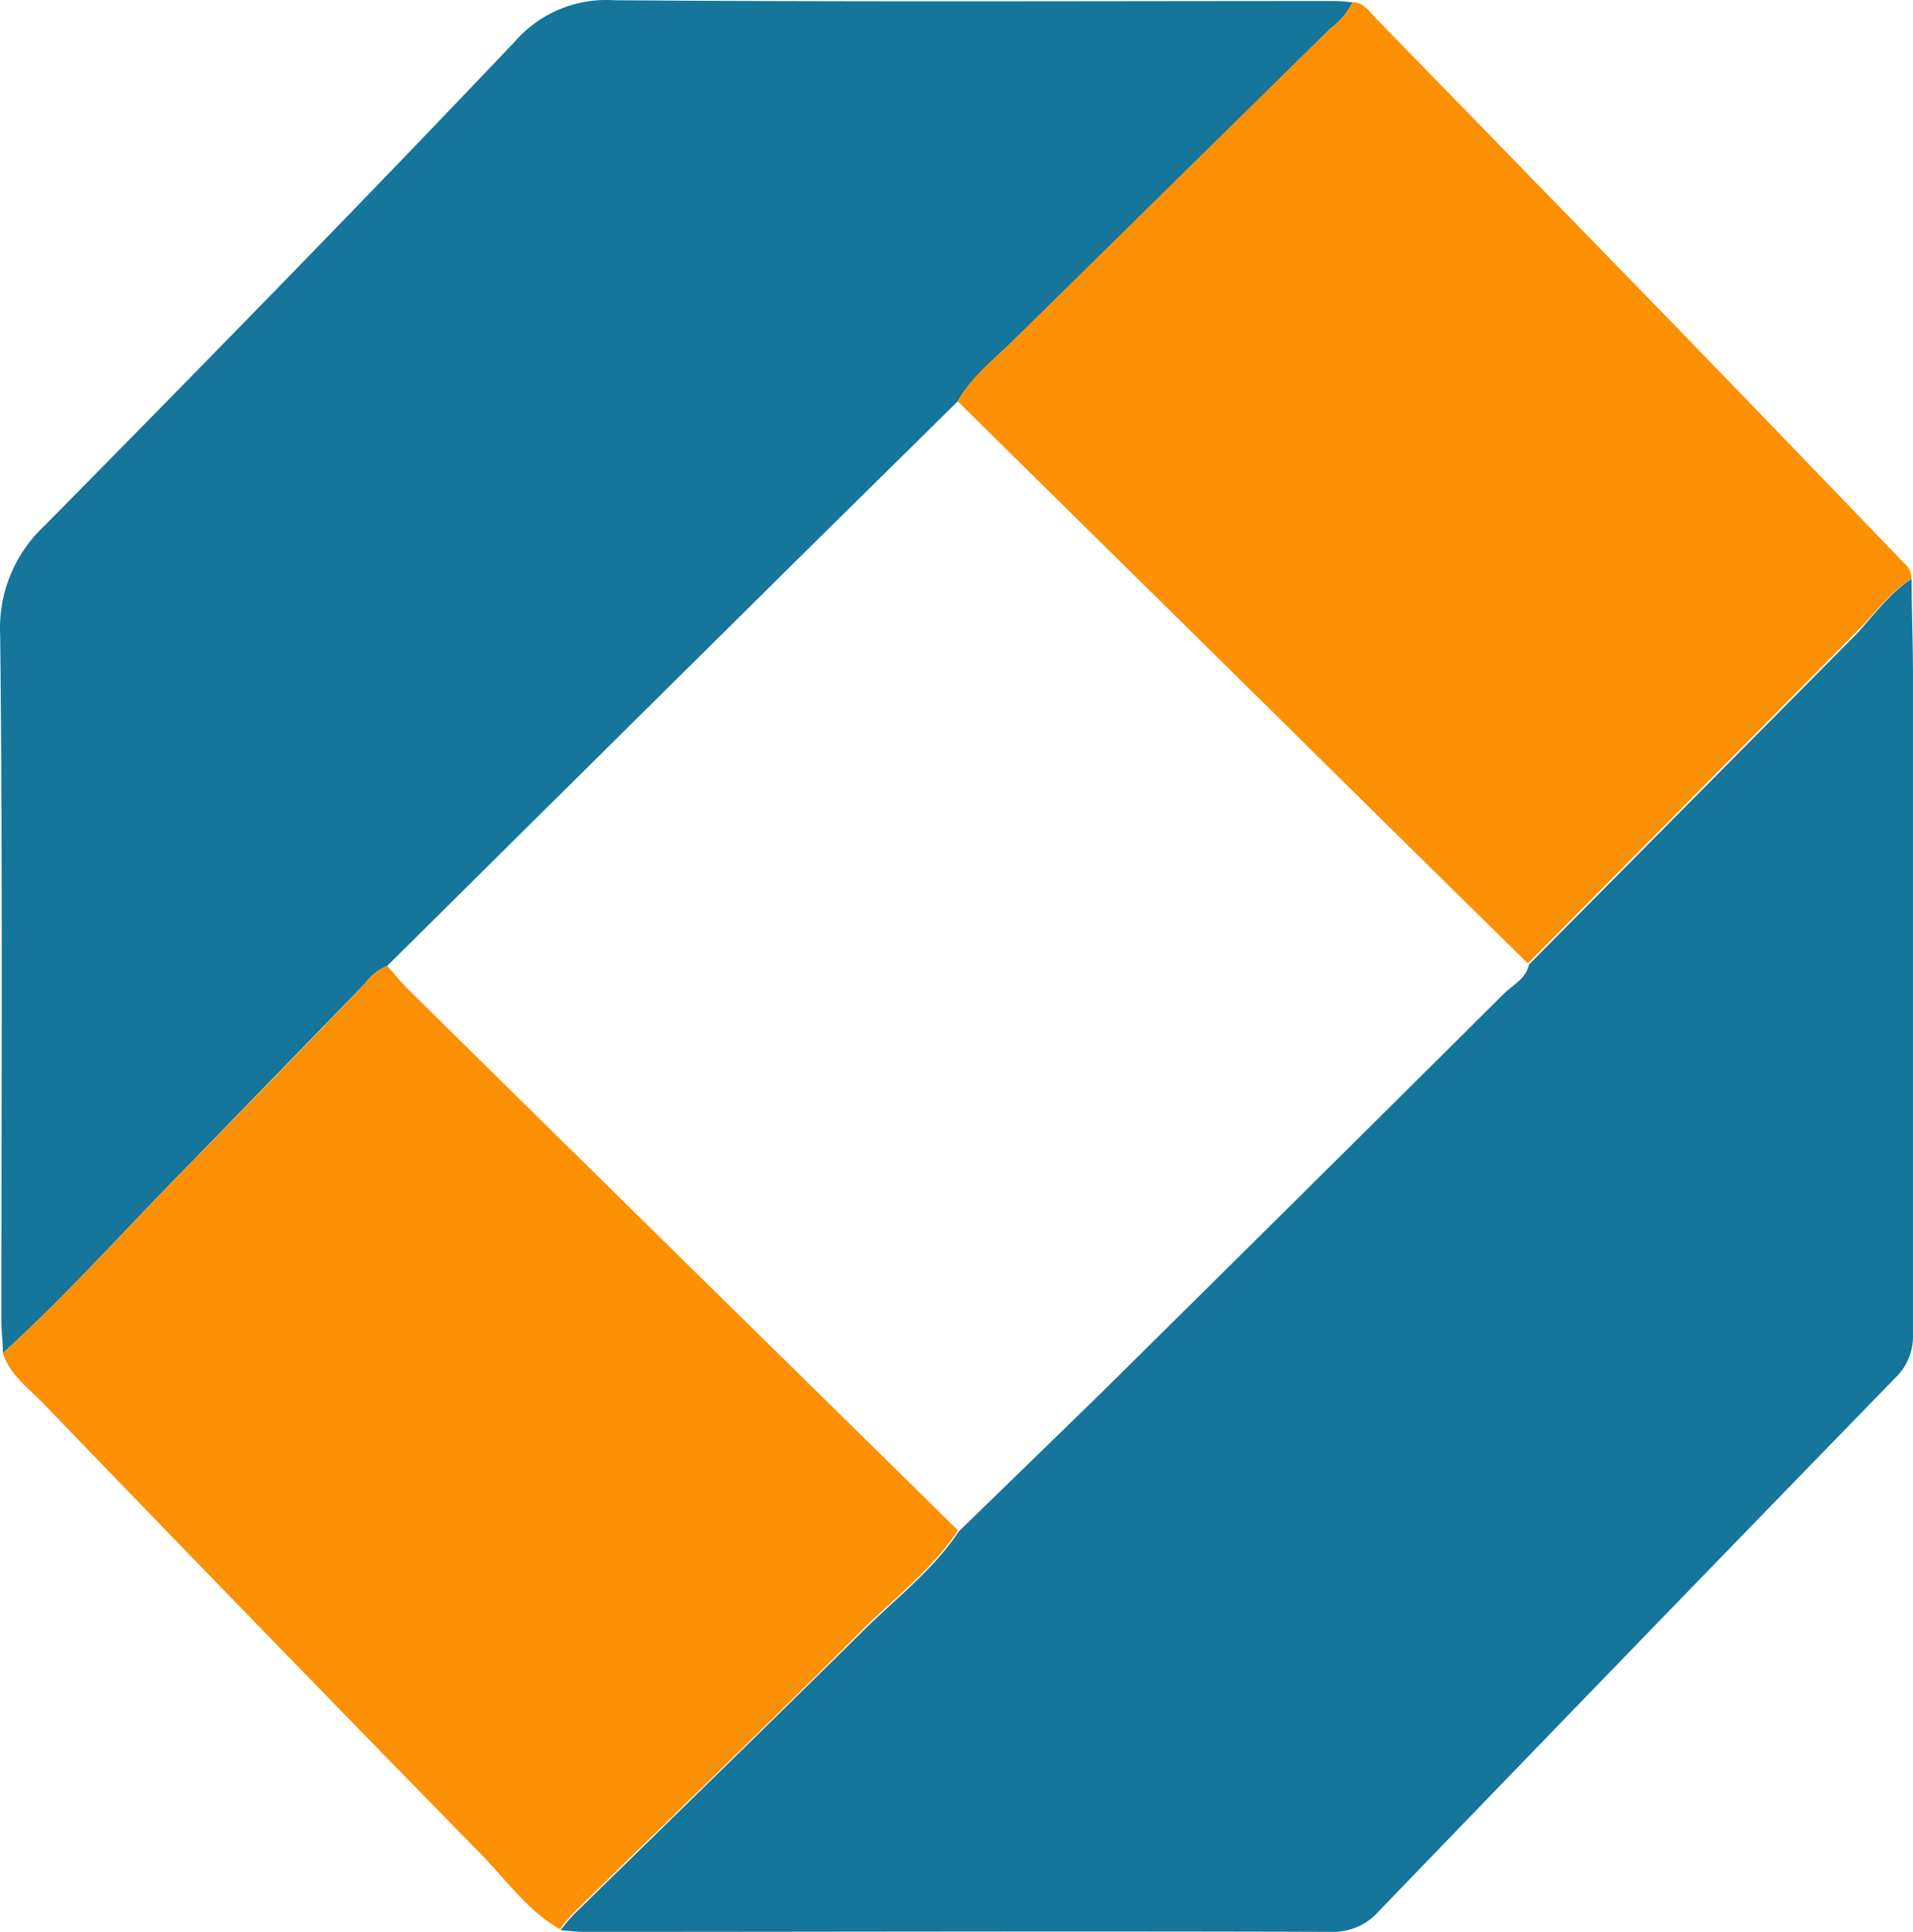
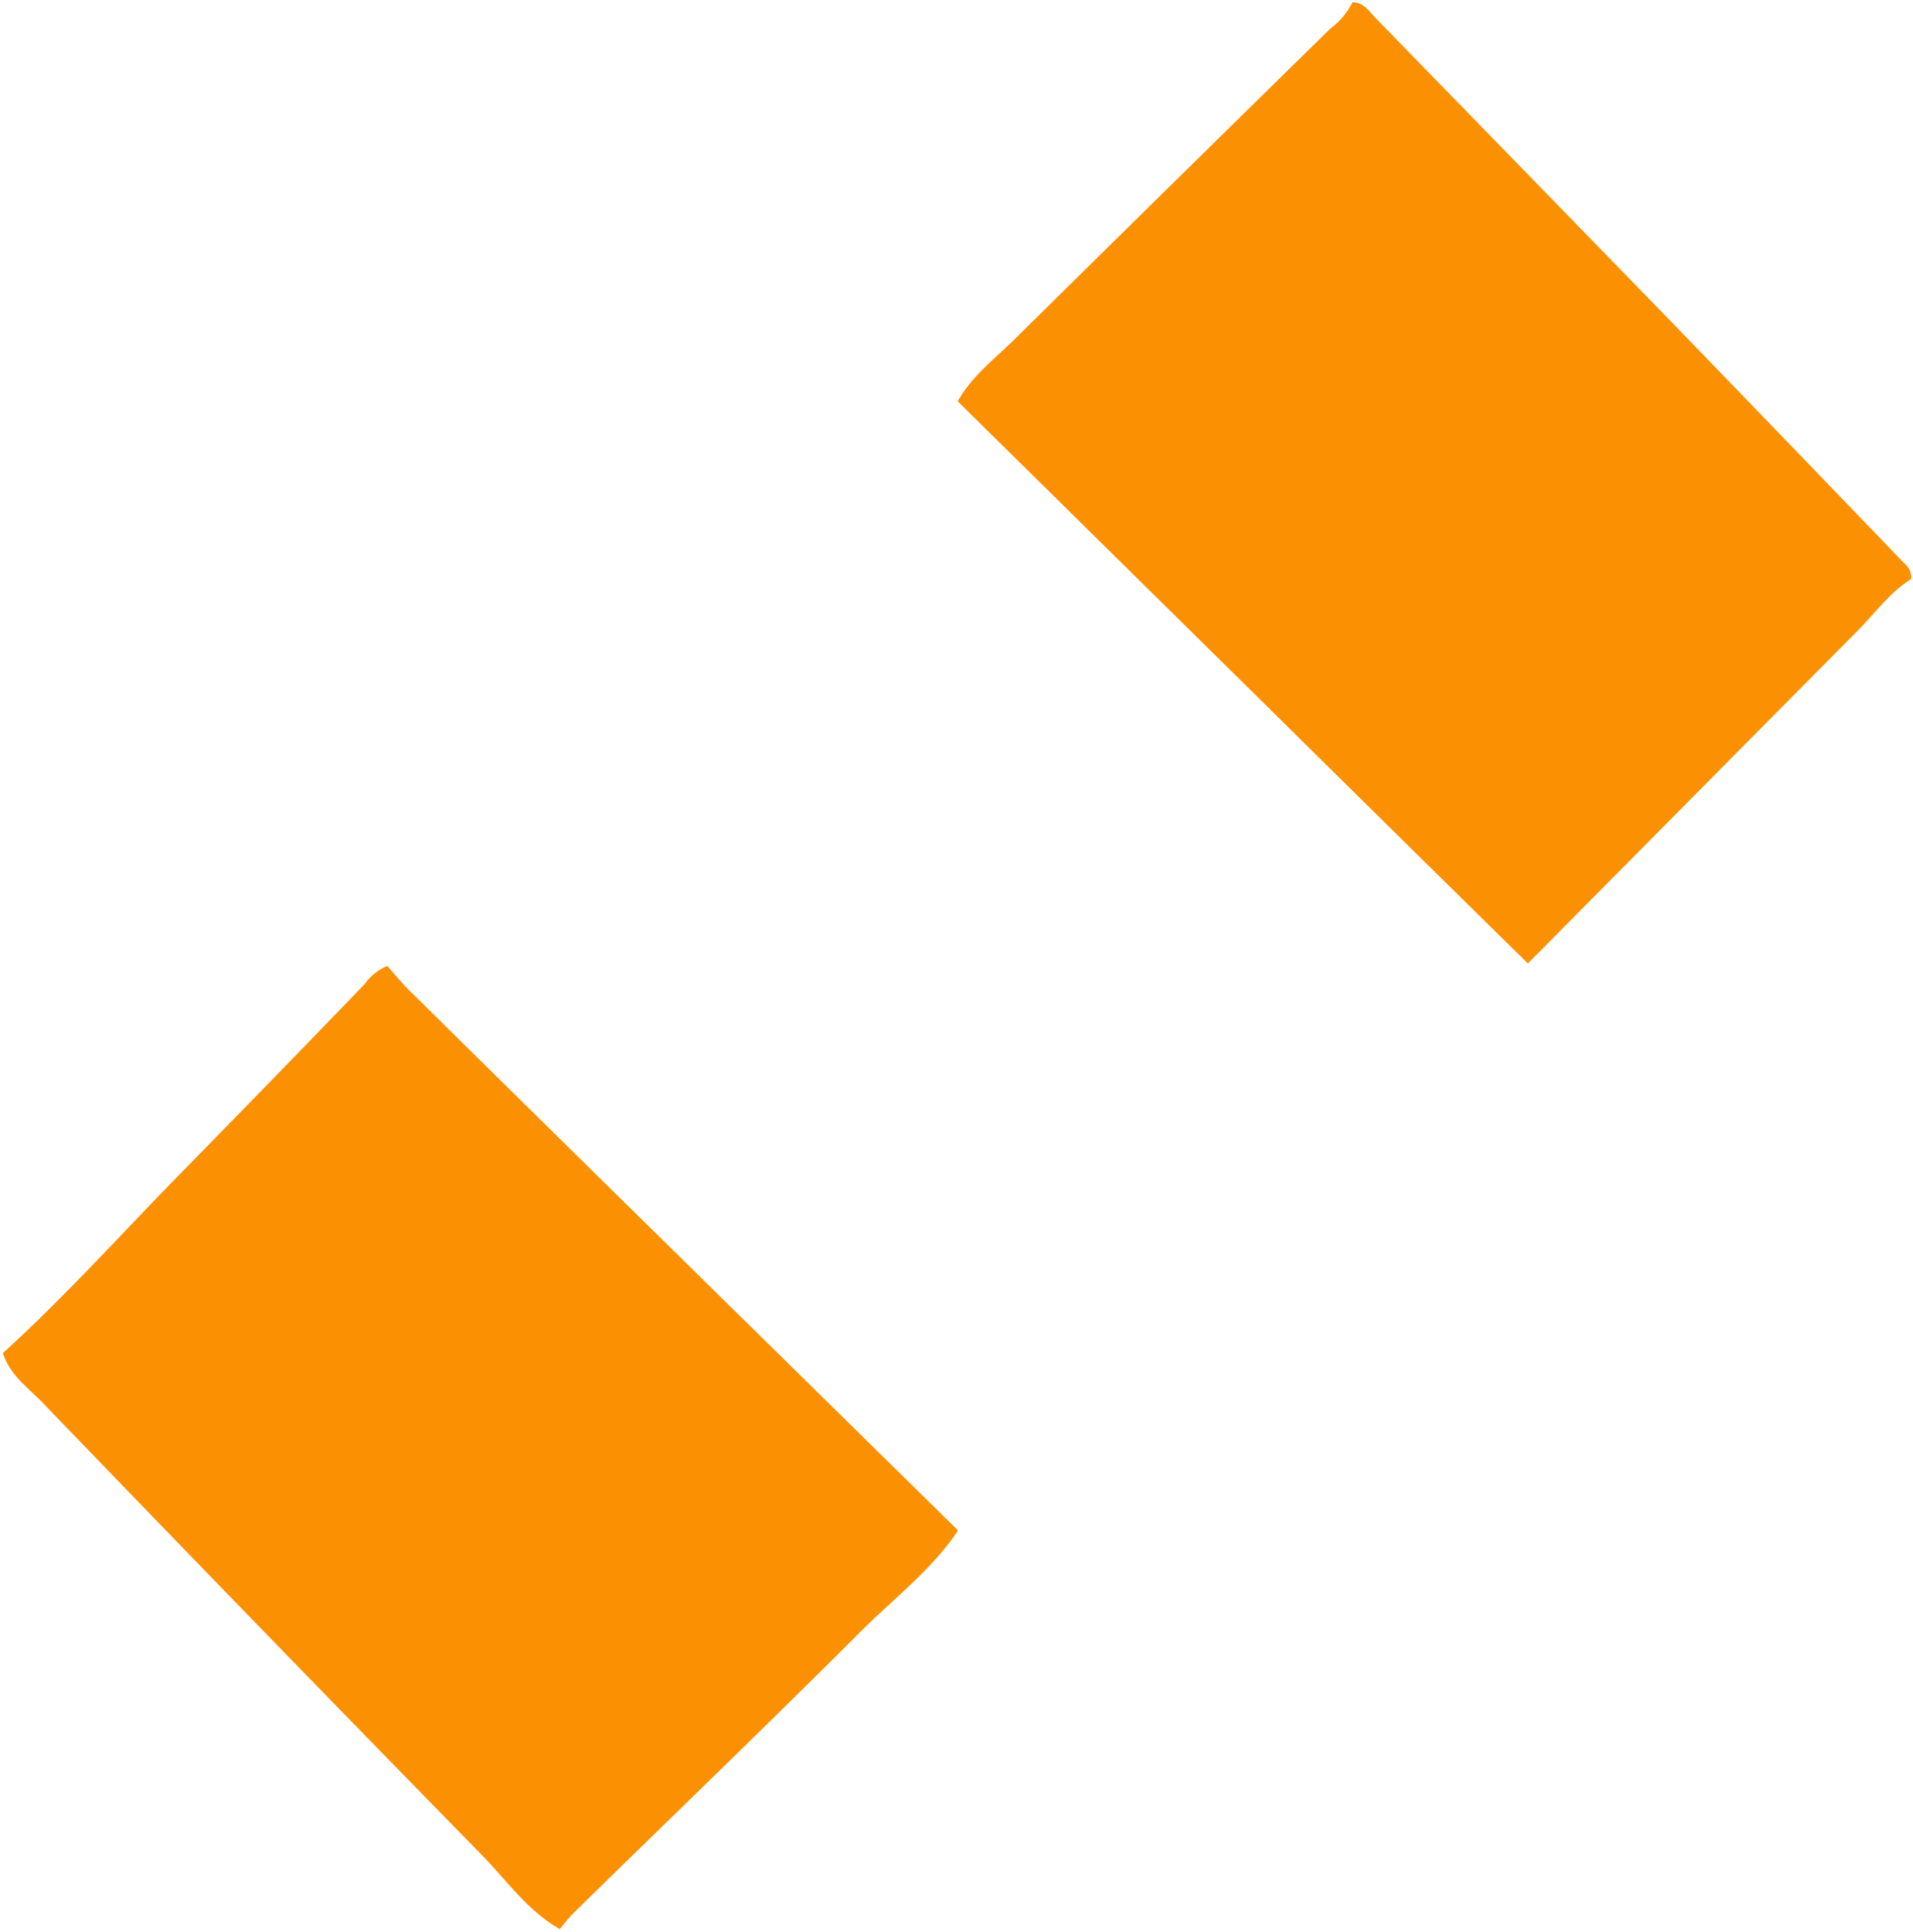
<svg xmlns="http://www.w3.org/2000/svg" viewBox="-0.012 -0.015 139.684 141.017">
-   <path d="M139.57 42.24c0 2.32.1 4.64.1 7V97.4a4.2 4.2 0 0 1-1.34 3.21q-18.87 19.4-37.65 38.87A4.43 4.43 0 0 1 97.2 141c-18.19-.06-36.37 0-54.55 0-.58 0-1.16-.08-1.73-.12a12.52 12.52 0 0 1 1-1.18c7-6.86 14-13.66 21-20.58 2.4-2.4 5.16-4.47 7.07-7.34 3.51-3.41 7-6.8 10.53-10.24q14.66-14.49 29.26-29c.67-.67 1.63-1.1 1.85-2.15l24-24.21c1.26-1.39 2.37-2.92 3.94-3.94zM.2 98.75c0-.78-.11-1.55-.11-2.32C.09 79.73.19 63 0 46.32a10.19 10.19 0 0 1 3.22-7.94C14.76 26.68 26.26 14.94 37.6 3a8.83 8.83 0 0 1 7.16-3C62.31.14 79.85.06 97.4.06c.45 0 .89.06 1.34.09a5.15 5.15 0 0 1-1.59 1.9Q85.61 13.42 74.06 24.76c-1.46 1.44-3.11 2.7-4.14 4.52-4.86 4.8-9.74 9.59-14.59 14.4q-13.54 13.4-27.07 26.81a3.89 3.89 0 0 0-1.64 1.31c-4.48 4.6-8.93 9.2-13.43 13.81C8.88 90 4.77 94.6.2 98.75z" fill="#15759b" />
  <path d="M.2 98.75c4.57-4.15 8.68-8.74 13-13.14 4.5-4.59 9-9.21 13.43-13.81a3.89 3.89 0 0 1 1.64-1.31c.51.58 1 1.19 1.54 1.73q13.71 13.52 27.44 27l12.69 12.48c-1.91 2.87-4.67 4.94-7.07 7.34-6.92 6.92-14 13.72-21 20.58a12.52 12.52 0 0 0-1 1.18c-2.35-1.33-3.87-3.54-5.7-5.41q-16-16.34-31.91-32.85C2.18 101.38.73 100.43.2 98.75zM69.92 29.28c1-1.82 2.68-3.08 4.14-4.52Q85.58 13.39 97.15 2.05a5.15 5.15 0 0 0 1.59-1.9c.82 0 1.22.67 1.7 1.16Q111.23 12.38 122 23.45q8.53 8.81 17 17.62a1.43 1.43 0 0 1 .55 1.17c-1.6 1-2.68 2.55-4 3.86l-24 24.21q-10-9.83-19.93-19.64z" fill="#fb9003" />
</svg>